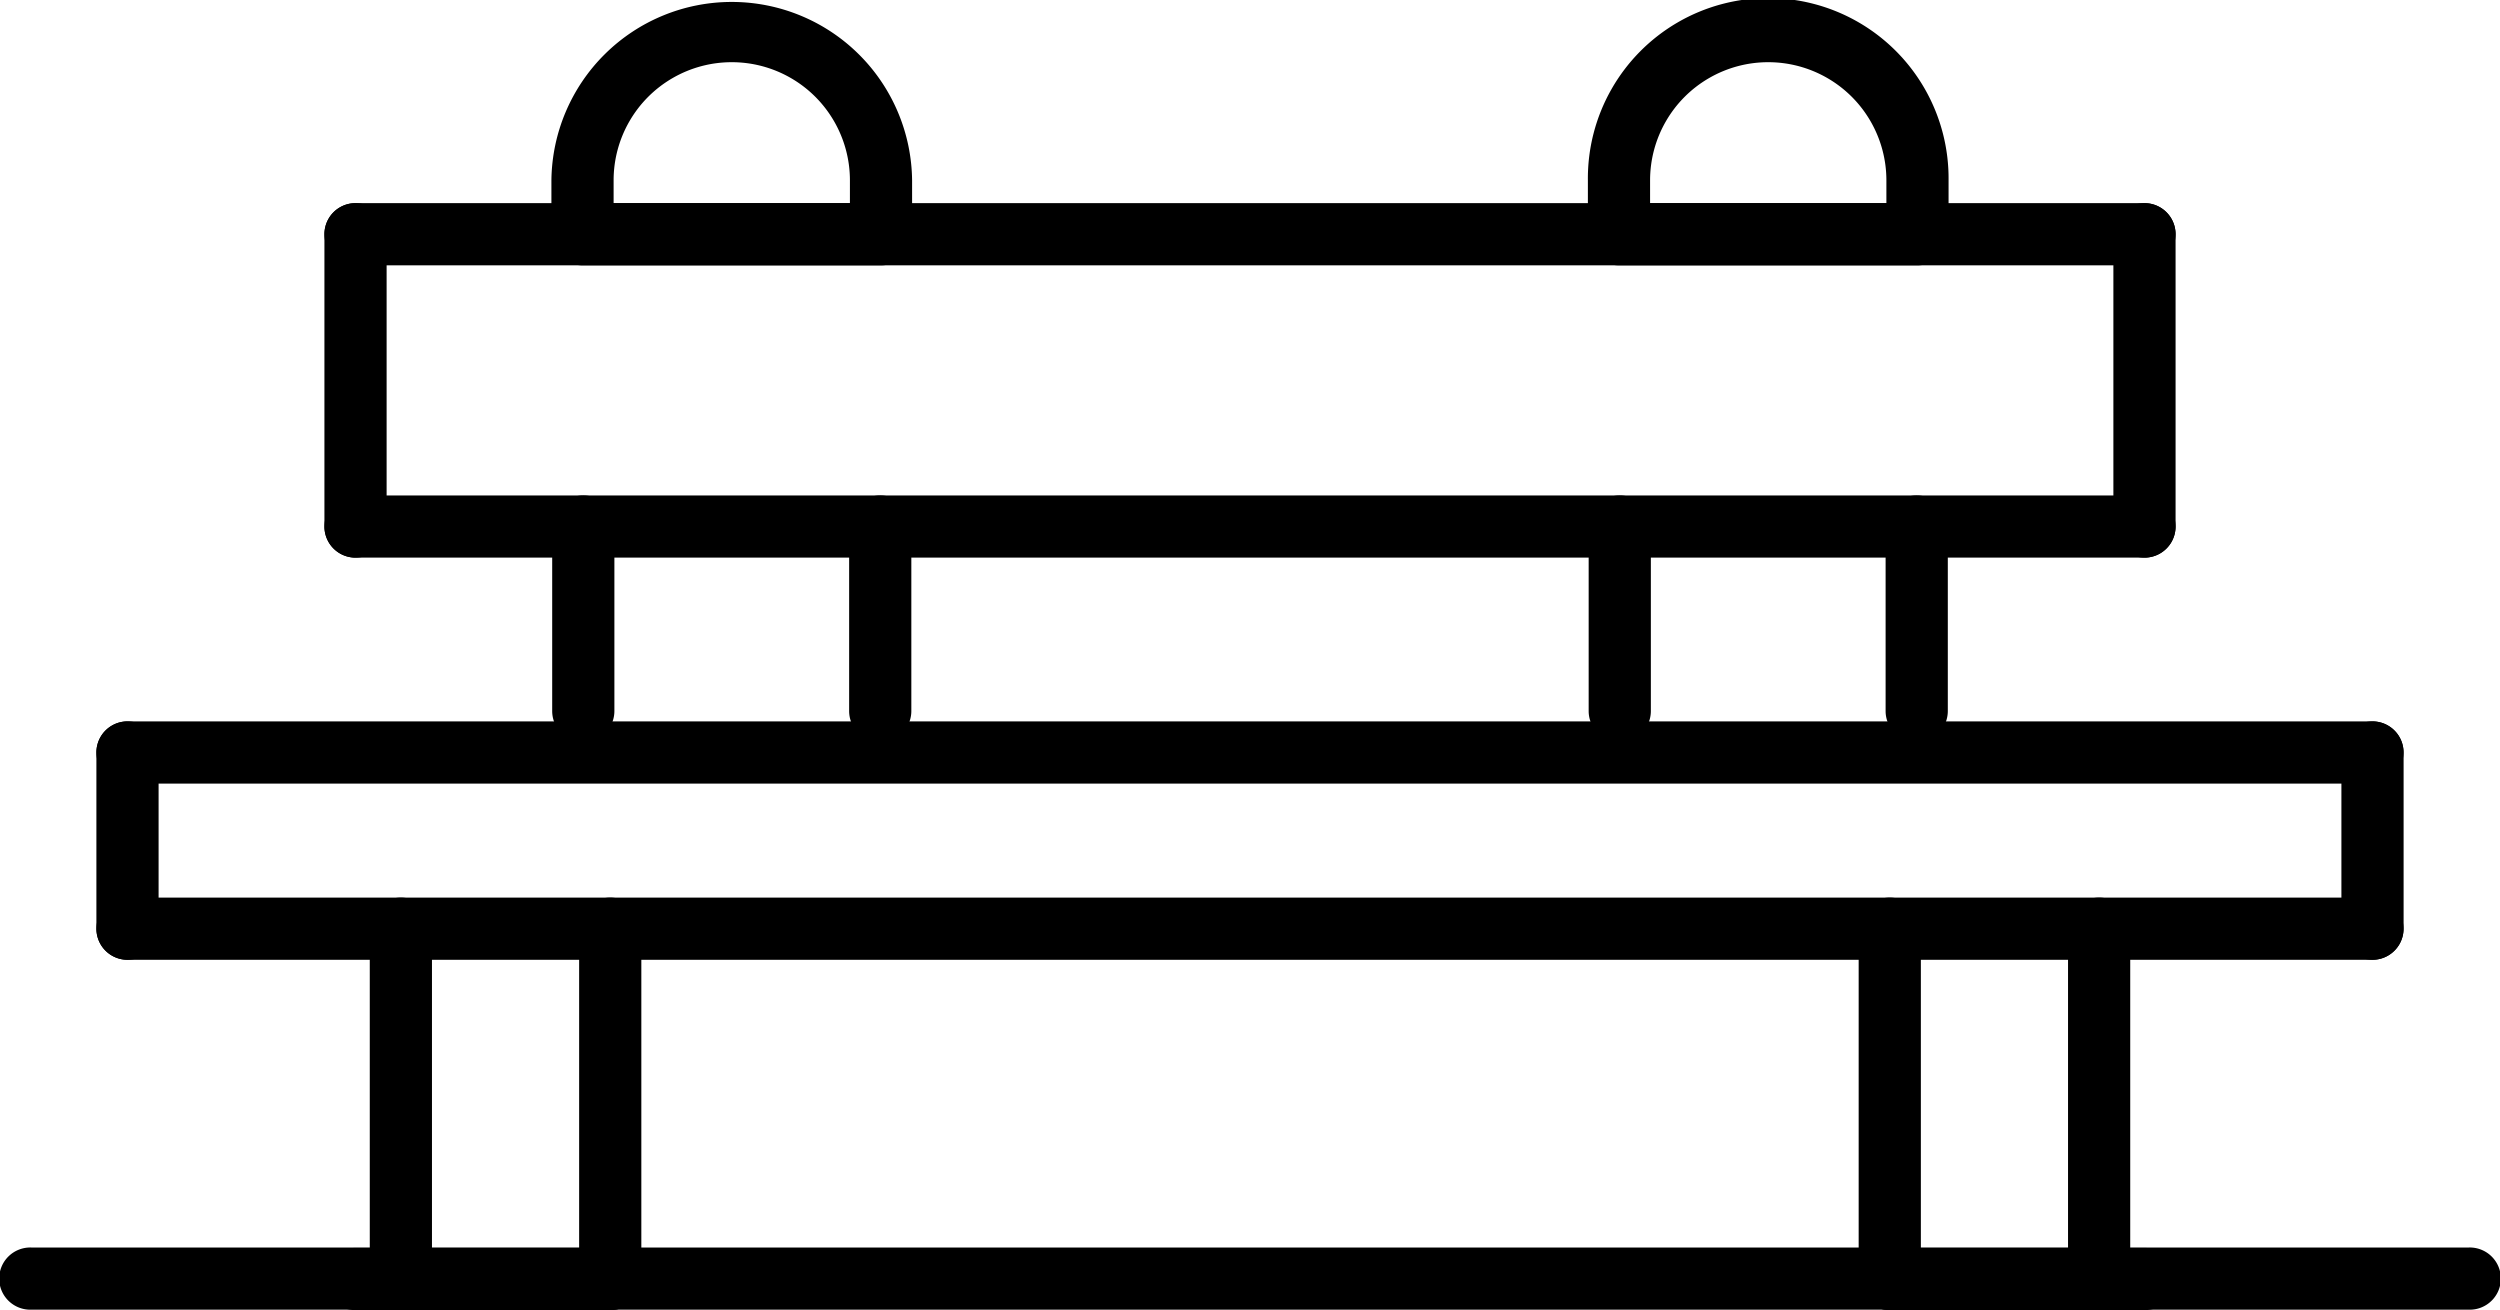
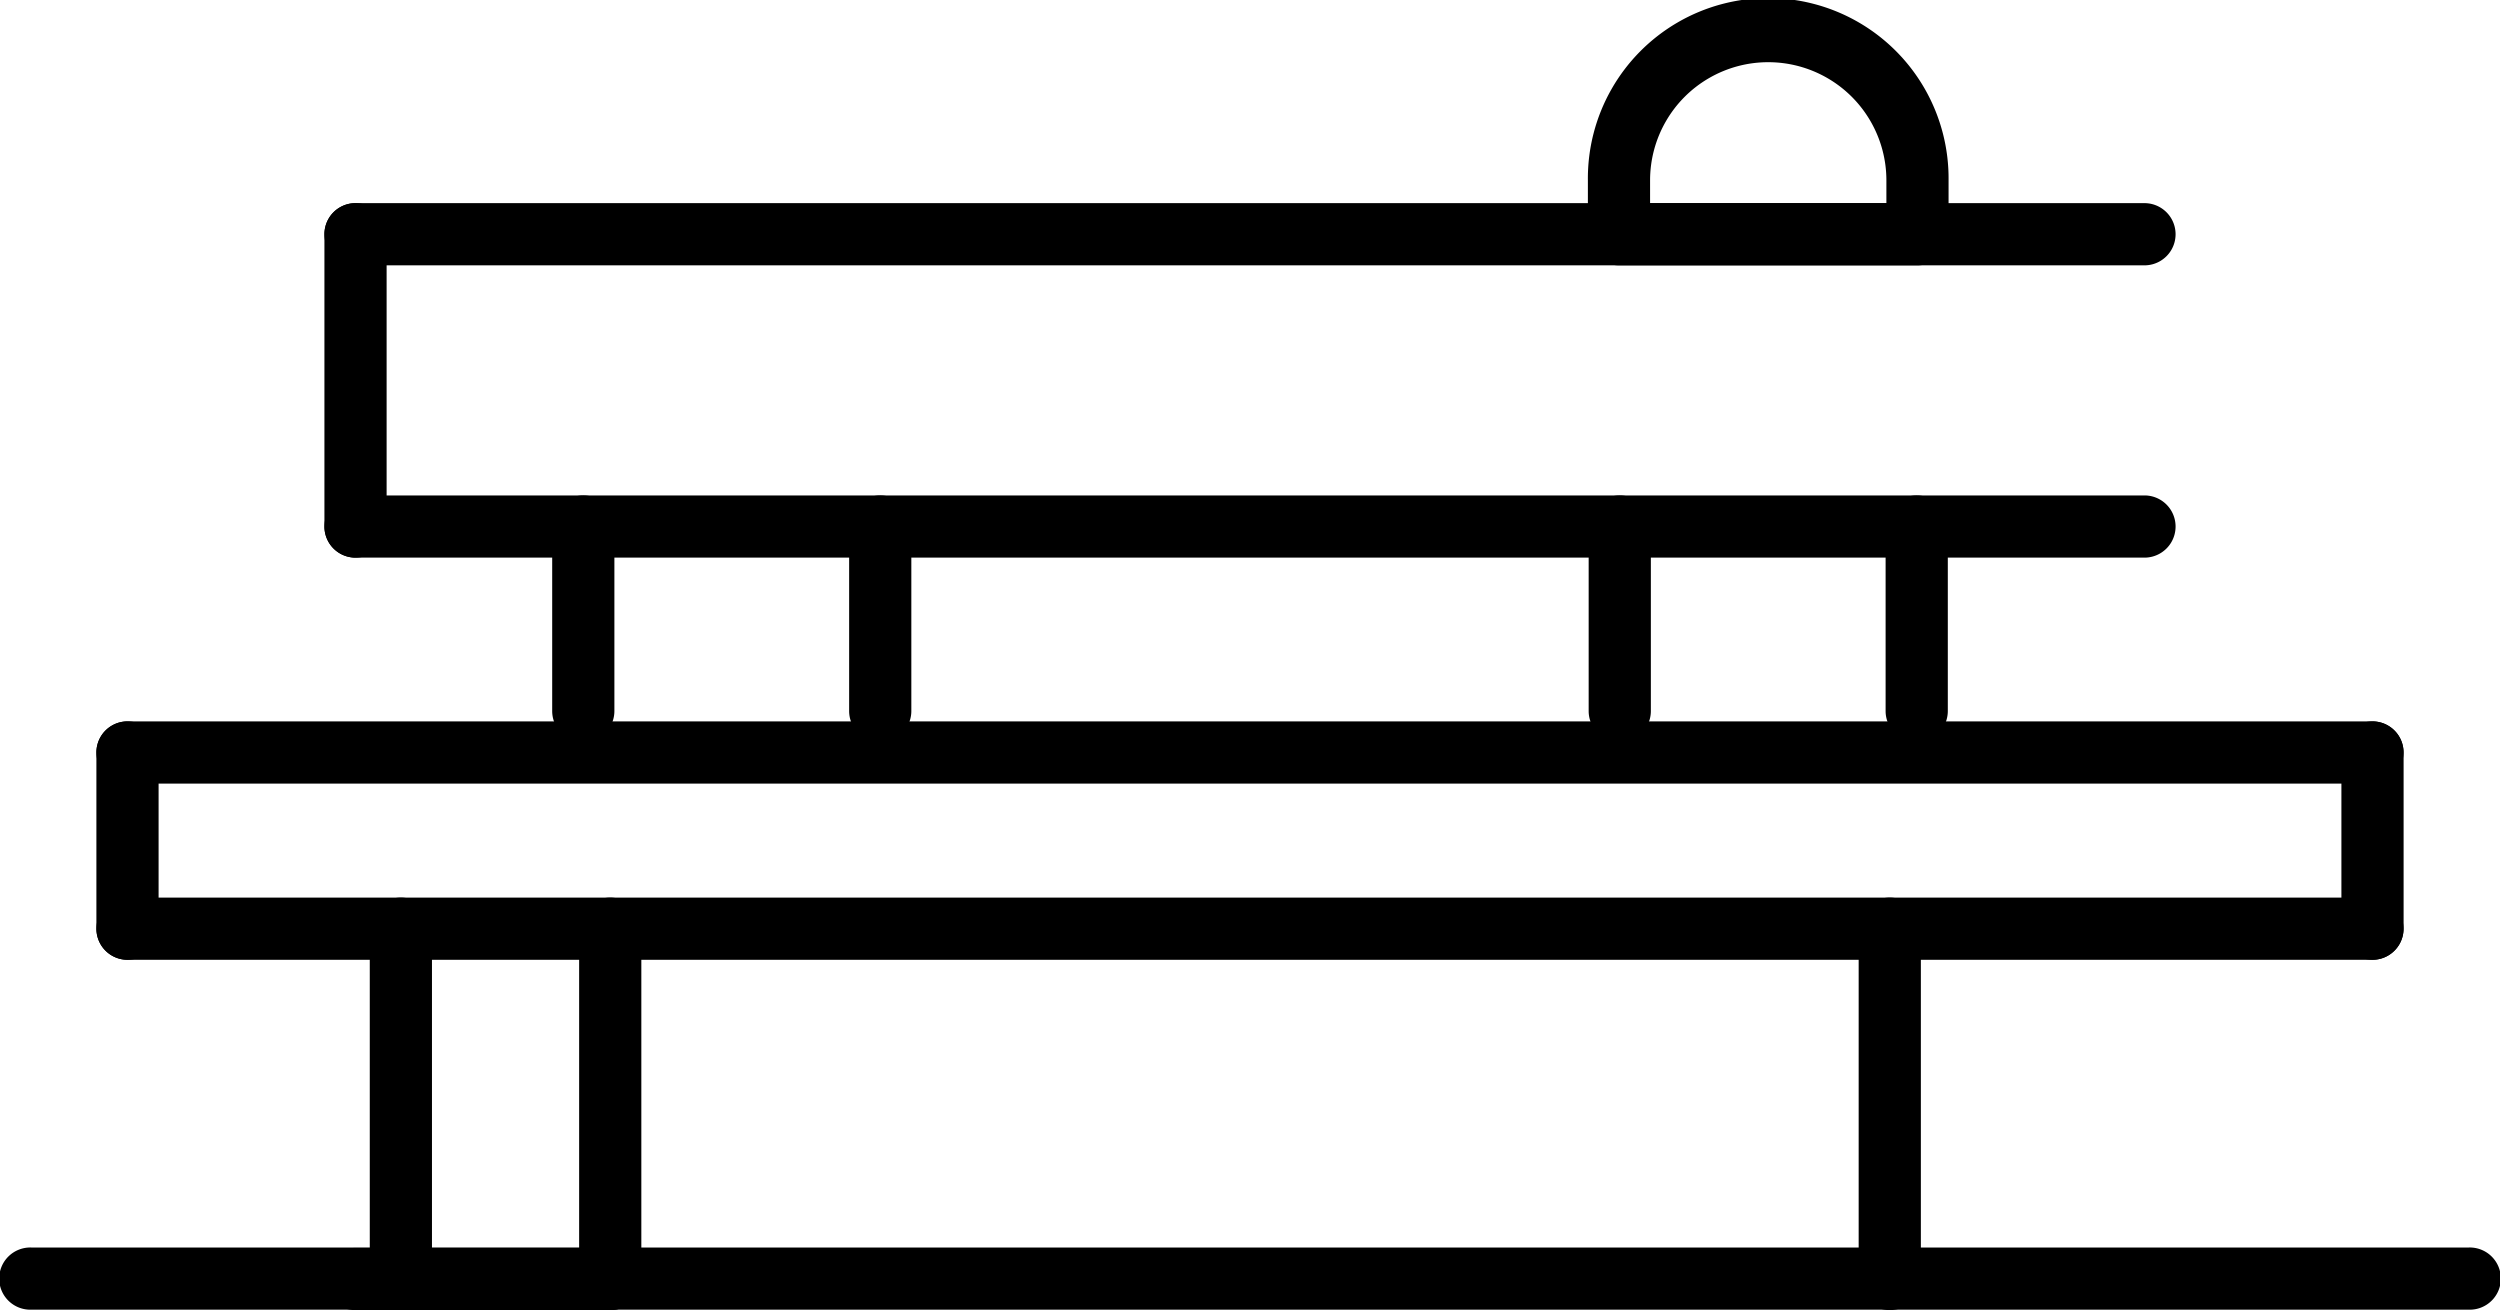
<svg xmlns="http://www.w3.org/2000/svg" width="118.573" height="62.138" viewBox="0 0 118.573 62.138">
  <g transform="translate(-0.241 -0.202)">
    <g transform="translate(0.473 0.396)">
      <path d="M398.633,12.585H384.475A1.475,1.475,0,0,1,383,11.11V8.554a8.554,8.554,0,1,1,17.107,0V11.11a1.475,1.475,0,0,1-1.475,1.475M385.95,9.635h11.208V8.554a5.6,5.6,0,0,0-11.208,0Z" transform="translate(-307.92 -0.194)" />
-       <path d="M148.633,12.585H134.475A1.475,1.475,0,0,1,133,11.11V8.554a8.554,8.554,0,0,1,17.107,0V11.11a1.475,1.475,0,0,1-1.475,1.475M135.95,9.635h11.208V8.554a5.6,5.6,0,0,0-11.208,0Z" transform="translate(-107.079 -0.194)" />
      <path d="M457.763,120.975v8.75a1.475,1.475,0,1,1-2.95,0v-8.75a1.475,1.475,0,1,1,2.95,0" transform="translate(-365.612 -96.196)" />
      <path d="M386.138,120.975v8.75a1.475,1.475,0,1,1-2.95,0v-8.75a1.475,1.475,0,1,1,2.95,0" transform="translate(-308.071 -96.196)" />
      <path d="M207.763,120.975v8.75a1.475,1.475,0,0,1-2.95,0v-8.75a1.475,1.475,0,0,1,2.95,0" transform="translate(-164.771 -96.196)" />
      <path d="M136.138,120.975v8.75a1.475,1.475,0,0,1-2.95,0v-8.75a1.475,1.475,0,1,1,2.95,0" transform="translate(-107.23 -96.196)" />
-       <path d="M512.7,50.475V64.338a1.475,1.475,0,1,1-2.95,0V50.475a1.475,1.475,0,1,1,2.95,0" transform="translate(-409.746 -39.559)" />
      <path d="M81.2,50.475V64.338a1.475,1.475,0,0,1-2.95,0V50.475a1.475,1.475,0,1,1,2.95,0" transform="translate(-63.095 -39.559)" />
      <path d="M164.574,51.95H79.725a1.475,1.475,0,1,1,0-2.95h84.849a1.475,1.475,0,0,1,0,2.95" transform="translate(-63.095 -39.559)" />
      <path d="M164.574,122.45H79.725a1.475,1.475,0,1,1,0-2.95h84.849a1.475,1.475,0,0,1,0,2.95" transform="translate(-63.095 -96.196)" />
      <path d="M567.7,175.475v8.357a1.475,1.475,0,1,1-2.95,0v-8.357a1.475,1.475,0,1,1,2.95,0" transform="translate(-453.931 -139.979)" />
      <path d="M26.2,175.475v8.357a1.475,1.475,0,0,1-2.95,0v-8.357a1.475,1.475,0,0,1,2.95,0" transform="translate(-18.91 -139.979)" />
      <path d="M131.2,176.95H24.725a1.475,1.475,0,0,1,0-2.95H131.2a1.475,1.475,0,0,1,0,2.95" transform="translate(-18.91 -139.979)" />
      <path d="M131.2,219.45H24.725a1.475,1.475,0,1,1,0-2.95H131.2a1.475,1.475,0,0,1,0,2.95" transform="translate(-18.91 -174.122)" />
      <path d="M117.1,303.846H1.475a1.475,1.475,0,1,1,0-2.949H117.1a1.475,1.475,0,1,1,0,2.949" transform="translate(-0.232 -241.923)" />
-       <path d="M461.881,303.95H449.788a1.475,1.475,0,1,1,0-2.95h12.093a1.475,1.475,0,1,1,0,2.95" transform="translate(-360.39 -242.006)" />
-       <path d="M501.763,217.975v16.616a1.475,1.475,0,1,1-2.95,0V217.975a1.475,1.475,0,1,1,2.95,0" transform="translate(-400.96 -174.122)" />
      <path d="M451.263,217.975v16.616a1.475,1.475,0,1,1-2.95,0V217.975a1.475,1.475,0,1,1,2.95,0" transform="translate(-360.39 -174.122)" />
      <path d="M91.756,303.95H79.663a1.475,1.475,0,1,1,0-2.95H91.756a1.475,1.475,0,0,1,0,2.95" transform="translate(-63.045 -242.006)" />
      <path d="M142.638,217.975v16.616a1.475,1.475,0,1,1-2.95,0V217.975a1.475,1.475,0,0,1,2.95,0" transform="translate(-112.452 -174.122)" />
      <path d="M92.138,217.975v16.616a1.475,1.475,0,1,1-2.95,0V217.975a1.475,1.475,0,0,1,2.95,0" transform="translate(-71.882 -174.122)" />
    </g>
  </g>
</svg>